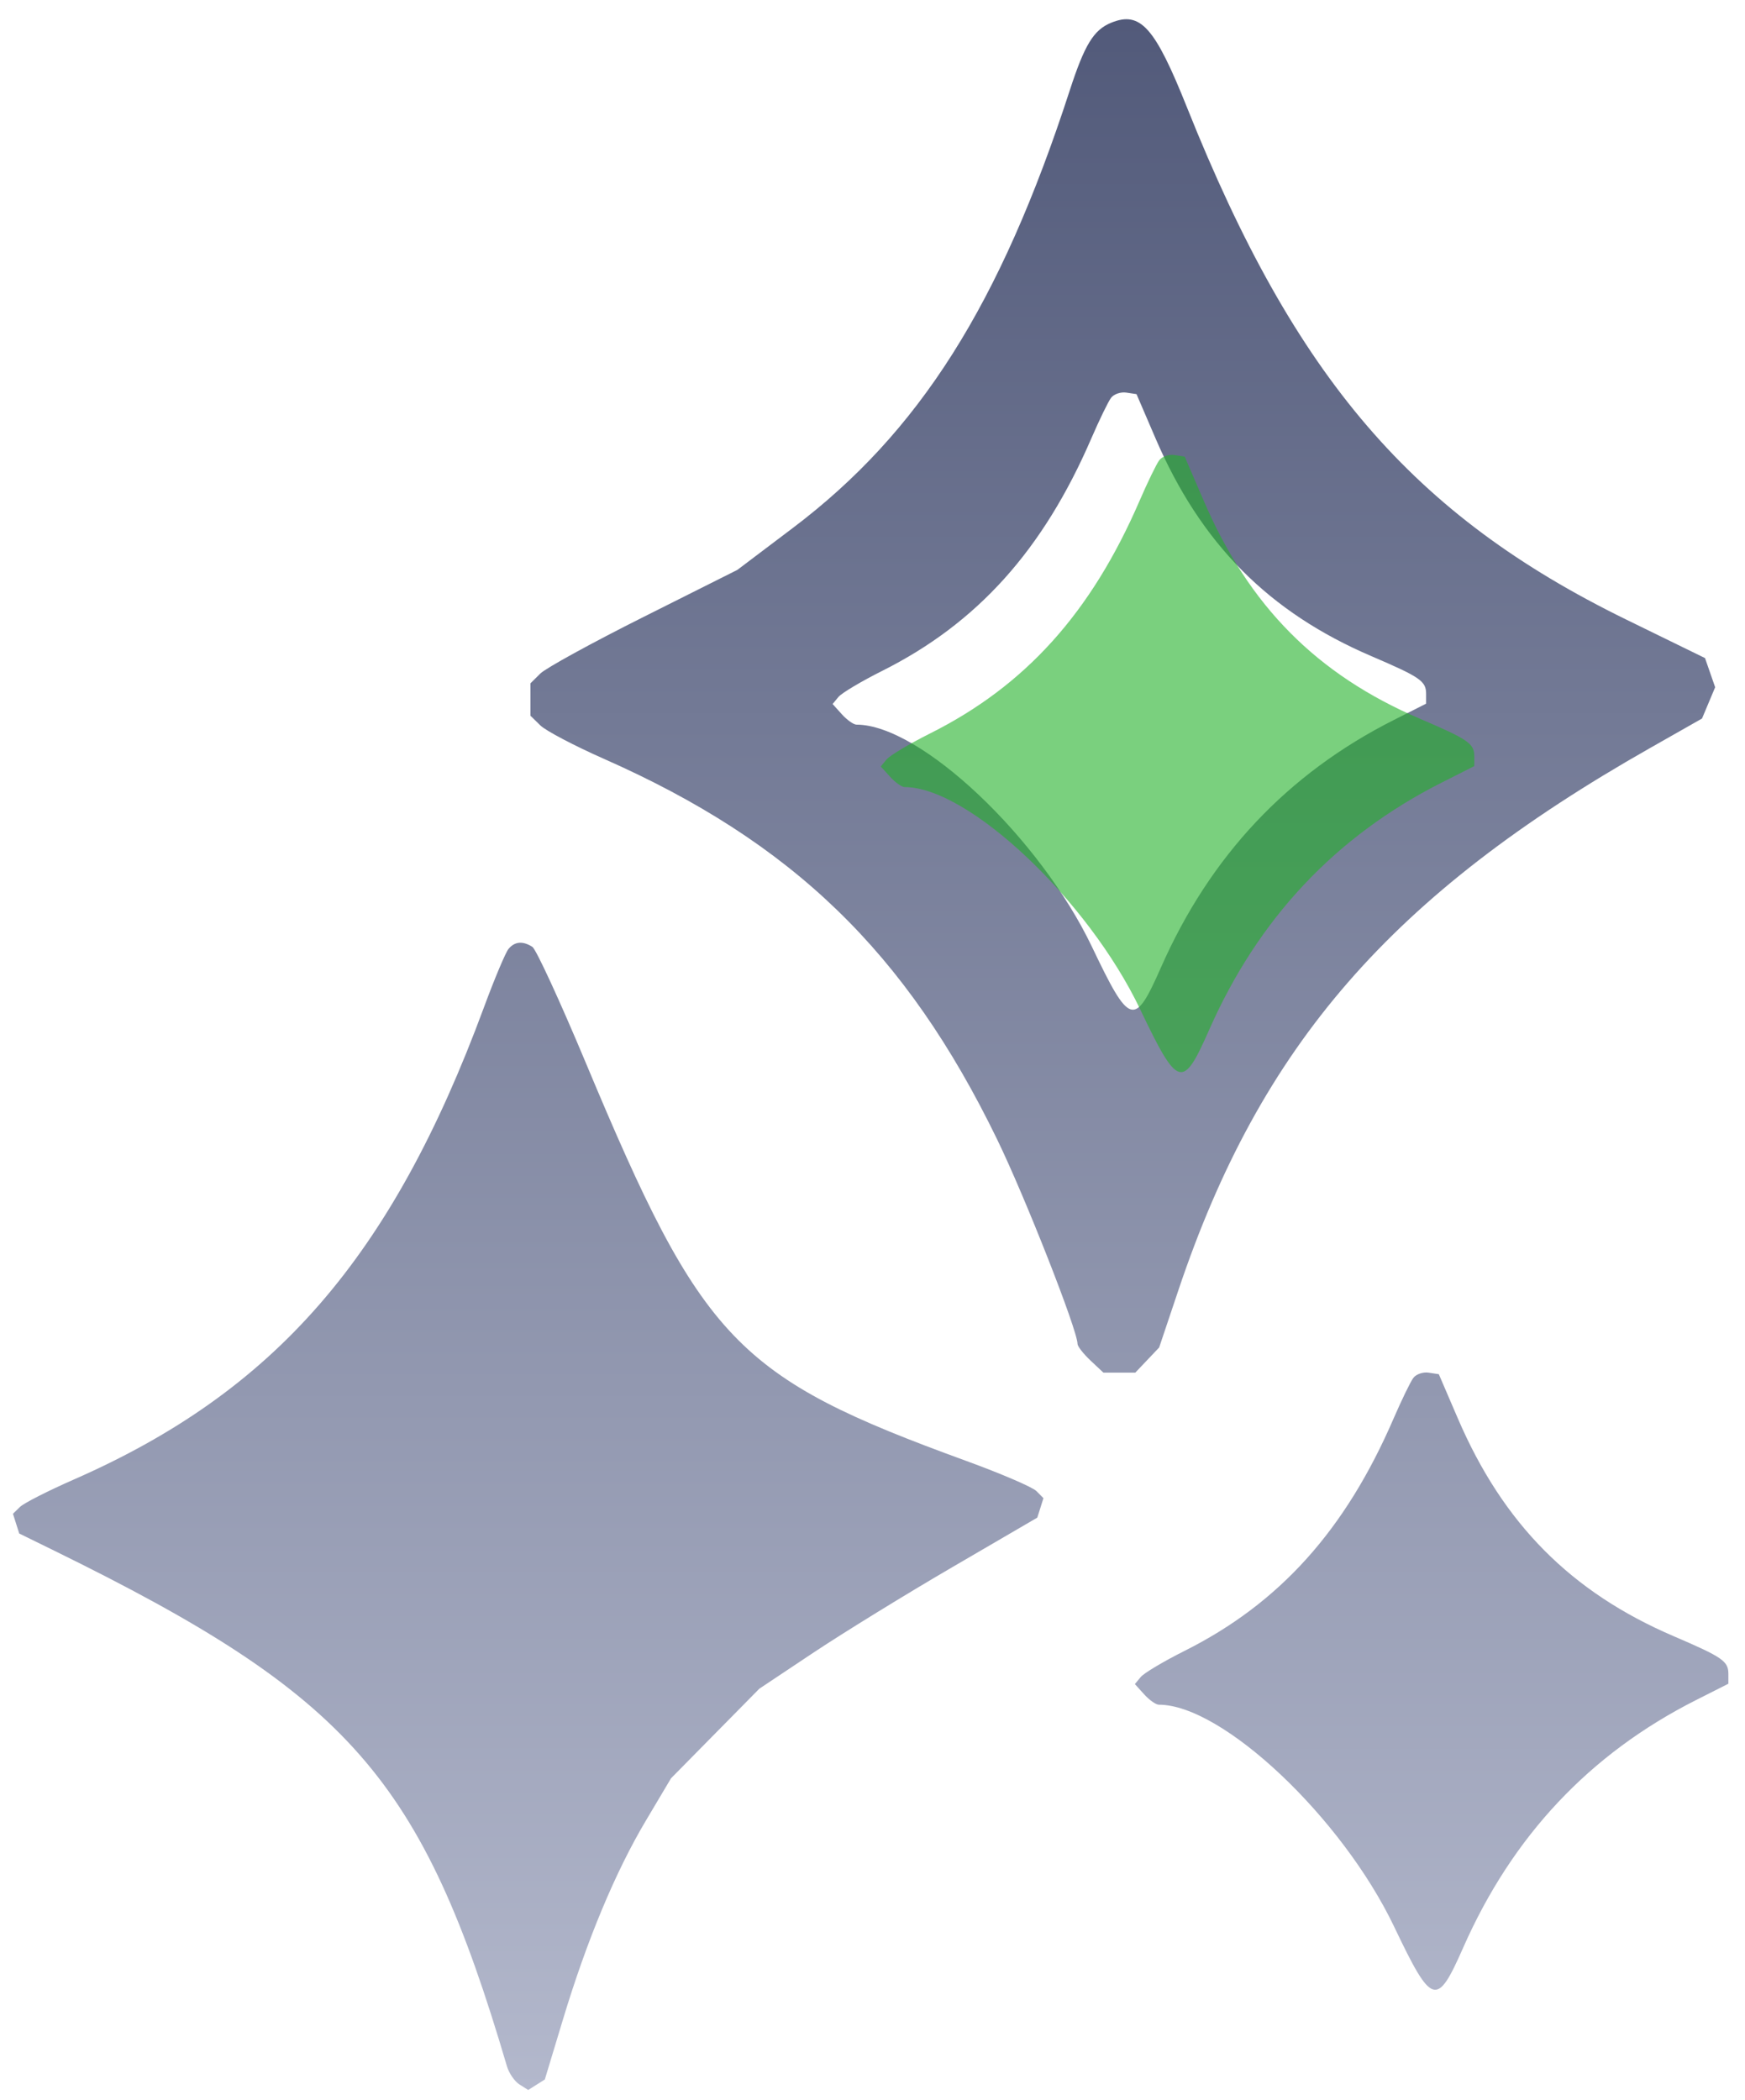
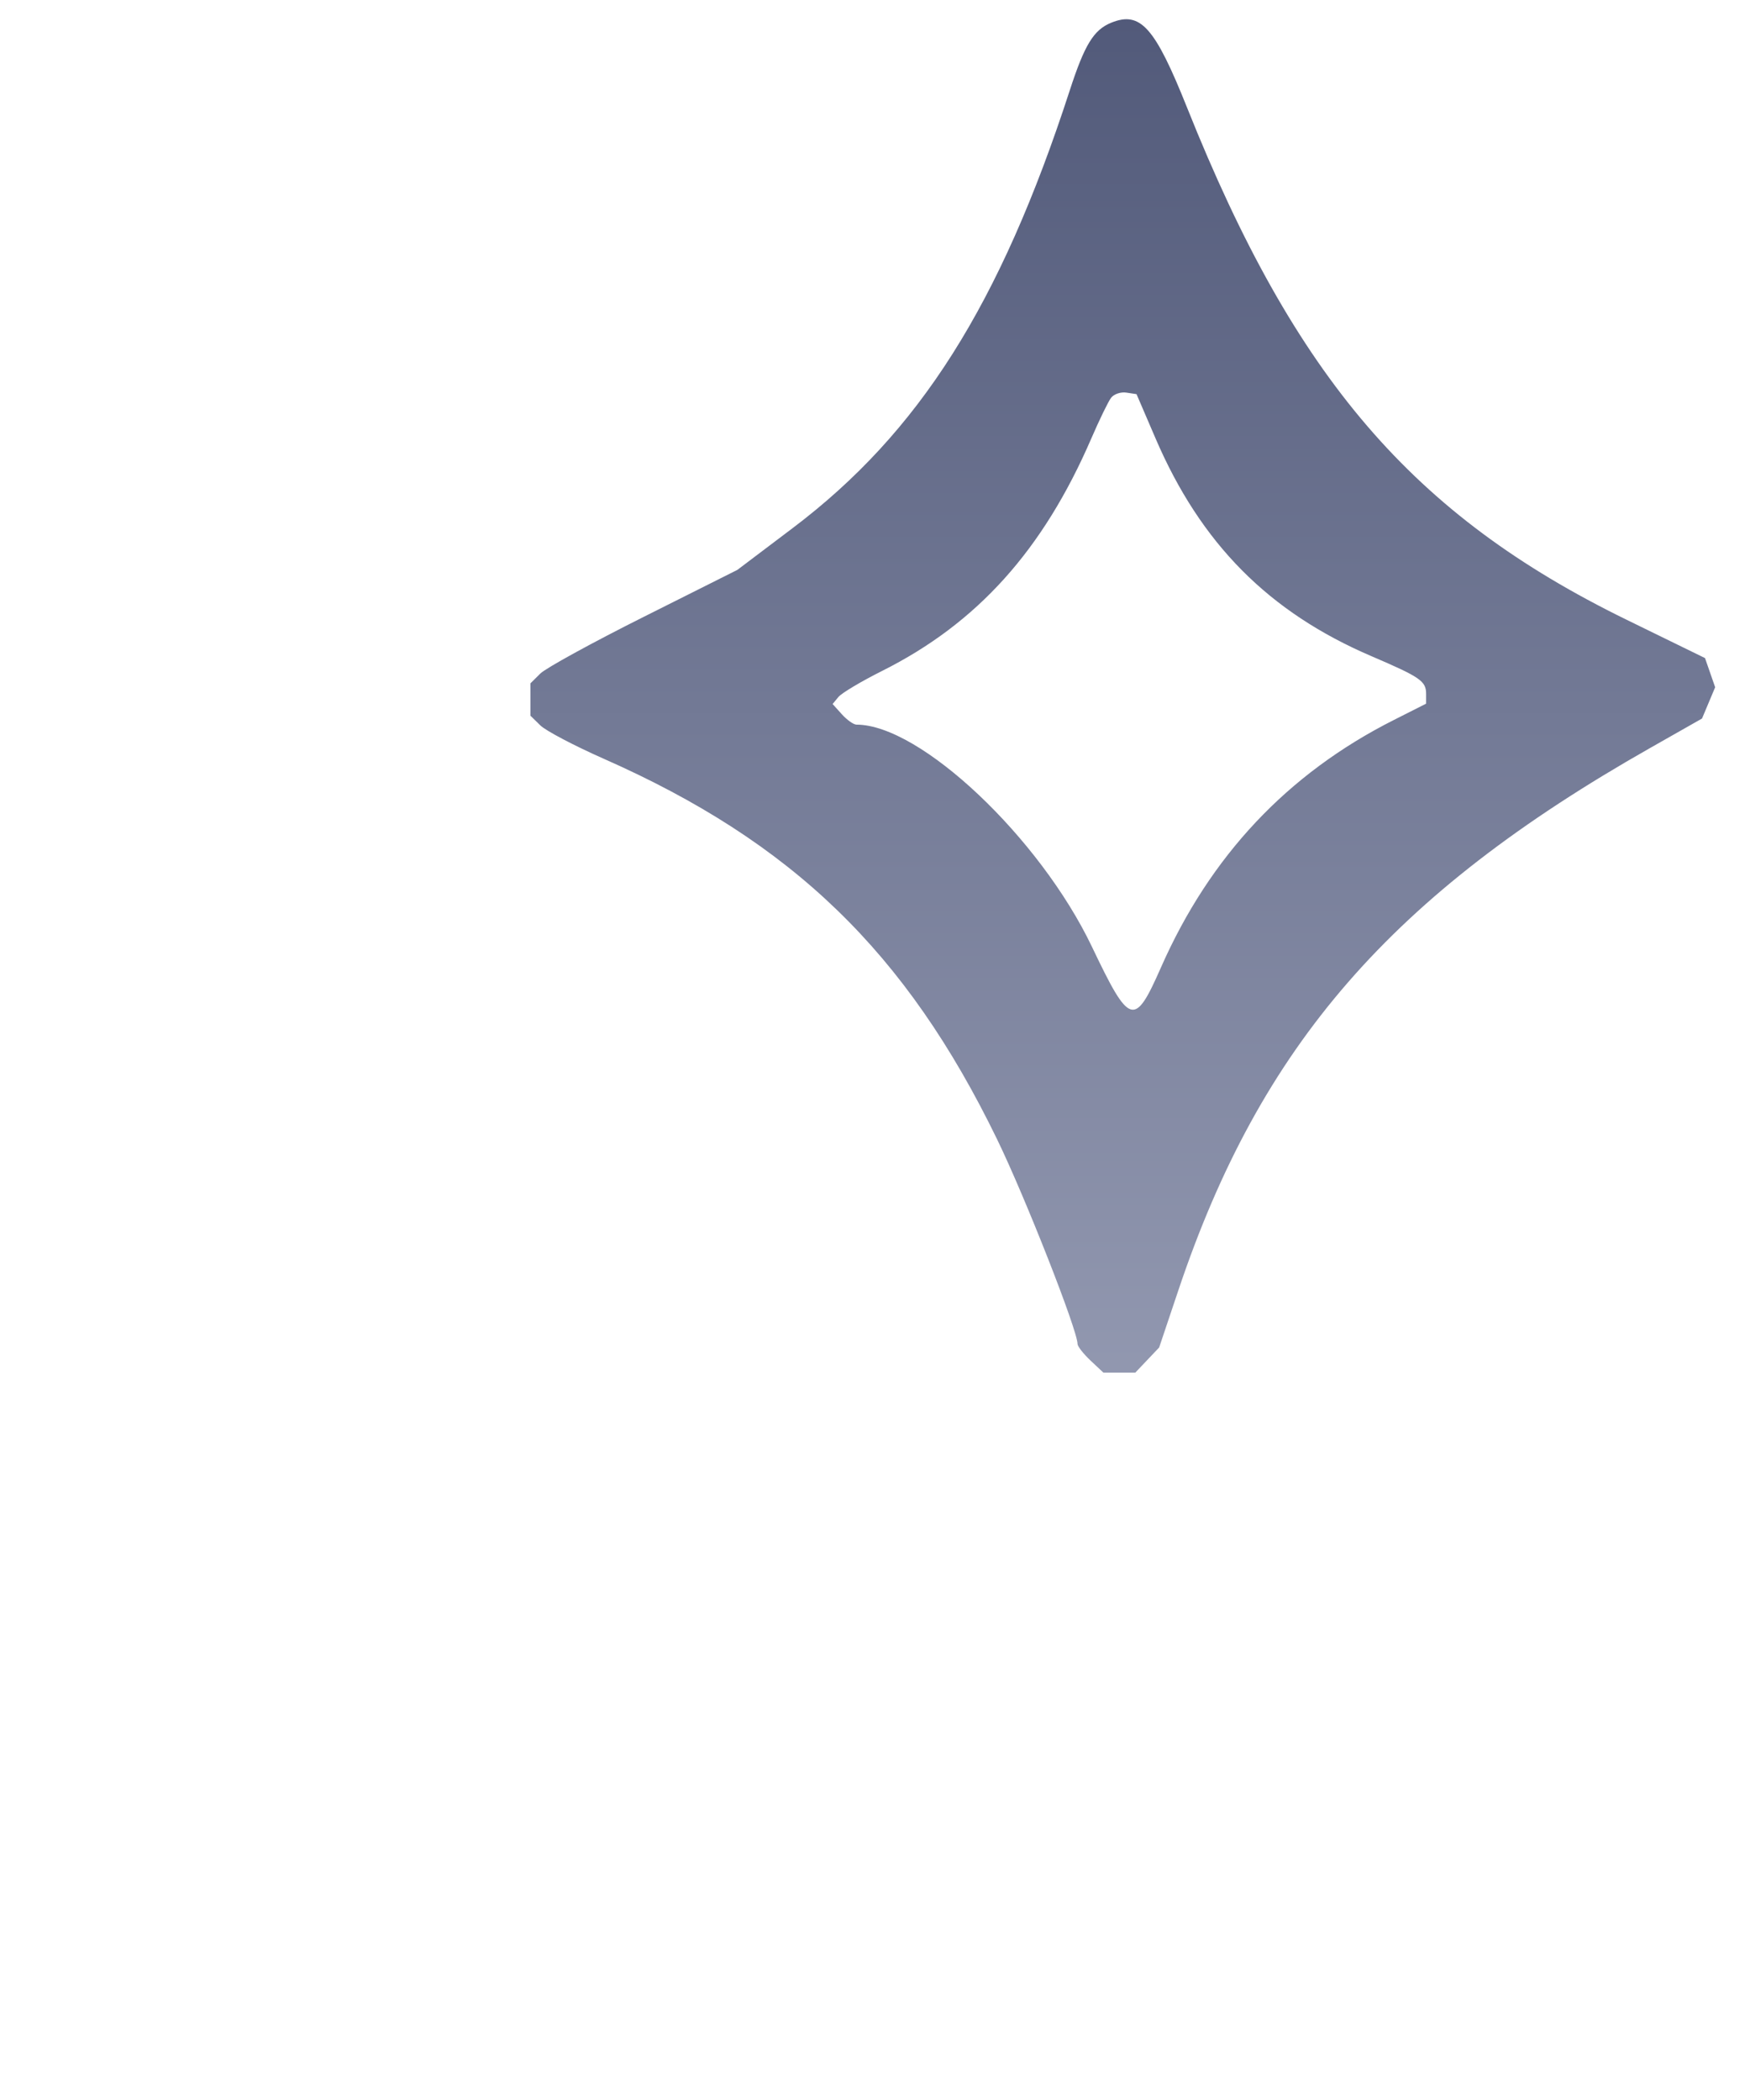
<svg xmlns="http://www.w3.org/2000/svg" width="59" height="71" viewBox="0 0 59 71" fill="none">
-   <path d="M16.361 34.057C16.718 33.09 17.093 32.199 17.193 32.078C17.403 31.825 17.674 31.801 18 32.008C18.125 32.088 18.936 33.848 19.803 35.92C23.754 45.37 24.881 46.549 32.677 49.388C33.843 49.813 34.906 50.269 35.039 50.402L35.28 50.644L35.072 51.302L32.217 52.966C30.646 53.881 28.532 55.182 27.517 55.857L25.674 57.085L22.688 60.114L21.84 61.541C20.805 63.279 19.843 65.587 19.032 68.274L18.421 70.295L17.859 70.65L17.562 70.462C17.399 70.359 17.209 70.083 17.14 69.848C14.272 60.107 11.826 57.321 1.835 52.42L0.65 51.839L0.438 51.172L0.676 50.94C0.807 50.812 1.625 50.396 2.494 50.015C9.308 47.026 13.24 42.501 16.361 34.057Z" fill="url(#paint0_linear_1957_1109)" />
  <path fill-rule="evenodd" clip-rule="evenodd" d="M36.167 3.063C36.672 1.509 36.978 1.009 37.573 0.767C38.561 0.367 39.047 0.913 40.141 3.65C43.79 12.782 47.767 17.416 54.986 20.945L57.648 22.246L57.991 23.232L57.547 24.289L55.782 25.291C47.047 30.246 42.622 35.333 39.842 43.616L39.192 45.551L38.385 46.401H37.307L36.869 45.99C36.629 45.763 36.432 45.511 36.432 45.43C36.432 44.969 34.663 40.469 33.713 38.514C30.639 32.185 26.794 28.467 20.41 25.648C19.419 25.21 18.457 24.704 18.271 24.523L17.935 24.194V23.1L18.271 22.767C18.457 22.584 20.03 21.721 21.769 20.85L24.93 19.265L26.802 17.851C31.081 14.62 33.815 10.302 36.167 3.063ZM37.566 13.448C37.471 13.573 37.171 14.191 36.899 14.82C35.265 18.599 33.043 21.068 29.823 22.681C29.122 23.032 28.459 23.427 28.349 23.559L28.151 23.799L28.466 24.148C28.639 24.339 28.861 24.496 28.96 24.496C31.114 24.496 35.155 28.309 36.921 32.008C38.198 34.684 38.358 34.733 39.25 32.711C40.913 28.937 43.528 26.156 47.12 24.342L48.218 23.787V23.459C48.218 23.024 48.027 22.892 46.373 22.183C42.896 20.694 40.602 18.381 39.07 14.82L38.427 13.324L38.083 13.272C37.894 13.243 37.661 13.322 37.566 13.448Z" fill="url(#paint1_linear_1957_1109)" />
-   <path d="M47.12 47.949C47.392 47.321 47.692 46.703 47.787 46.578C47.882 46.452 48.114 46.373 48.304 46.402L48.648 46.454L49.291 47.949C50.823 51.511 53.116 53.823 56.594 55.313C58.247 56.022 58.438 56.154 58.438 56.589V56.917L57.341 57.471C53.749 59.286 51.134 62.067 49.471 65.84C48.579 67.863 48.419 67.814 47.141 65.138C45.376 61.439 41.335 57.626 39.181 57.626C39.082 57.626 38.859 57.469 38.686 57.277L38.371 56.929L38.57 56.689C38.679 56.557 39.342 56.162 40.043 55.811C43.263 54.198 45.486 51.729 47.12 47.949Z" fill="url(#paint2_linear_1957_1109)" />
-   <path d="M38.529 16.93C38.801 16.301 39.101 15.684 39.196 15.558C39.291 15.432 39.523 15.353 39.712 15.382L40.056 15.435L40.7 16.93C42.231 20.491 44.525 22.804 48.003 24.294C49.656 25.002 49.847 25.134 49.847 25.57V25.898L48.75 26.452C45.158 28.267 42.543 31.047 40.879 34.821C39.988 36.843 39.828 36.795 38.55 34.119C36.785 30.42 32.744 26.607 30.589 26.607C30.491 26.607 30.268 26.45 30.095 26.258L29.78 25.91L29.979 25.669C30.088 25.538 30.751 25.142 31.452 24.791C34.672 23.178 36.895 20.71 38.529 16.93Z" fill="#22B028" fill-opacity="0.6" />
  <defs>
    <linearGradient id="paint0_linear_1957_1109" x1="29.439" y1="0.65" x2="29.439" y2="70.65" gradientUnits="userSpaceOnUse">
      <stop stop-color="#525A7A" />
      <stop offset="1" stop-color="#B3B8CC" />
    </linearGradient>
    <linearGradient id="paint1_linear_1957_1109" x1="29.439" y1="0.65" x2="29.439" y2="70.65" gradientUnits="userSpaceOnUse">
      <stop stop-color="#525A7A" />
      <stop offset="1" stop-color="#B3B8CC" />
    </linearGradient>
    <linearGradient id="paint2_linear_1957_1109" x1="29.439" y1="0.65" x2="29.439" y2="70.65" gradientUnits="userSpaceOnUse">
      <stop stop-color="#525A7A" />
      <stop offset="1" stop-color="#B3B8CC" />
    </linearGradient>
  </defs>
</svg>